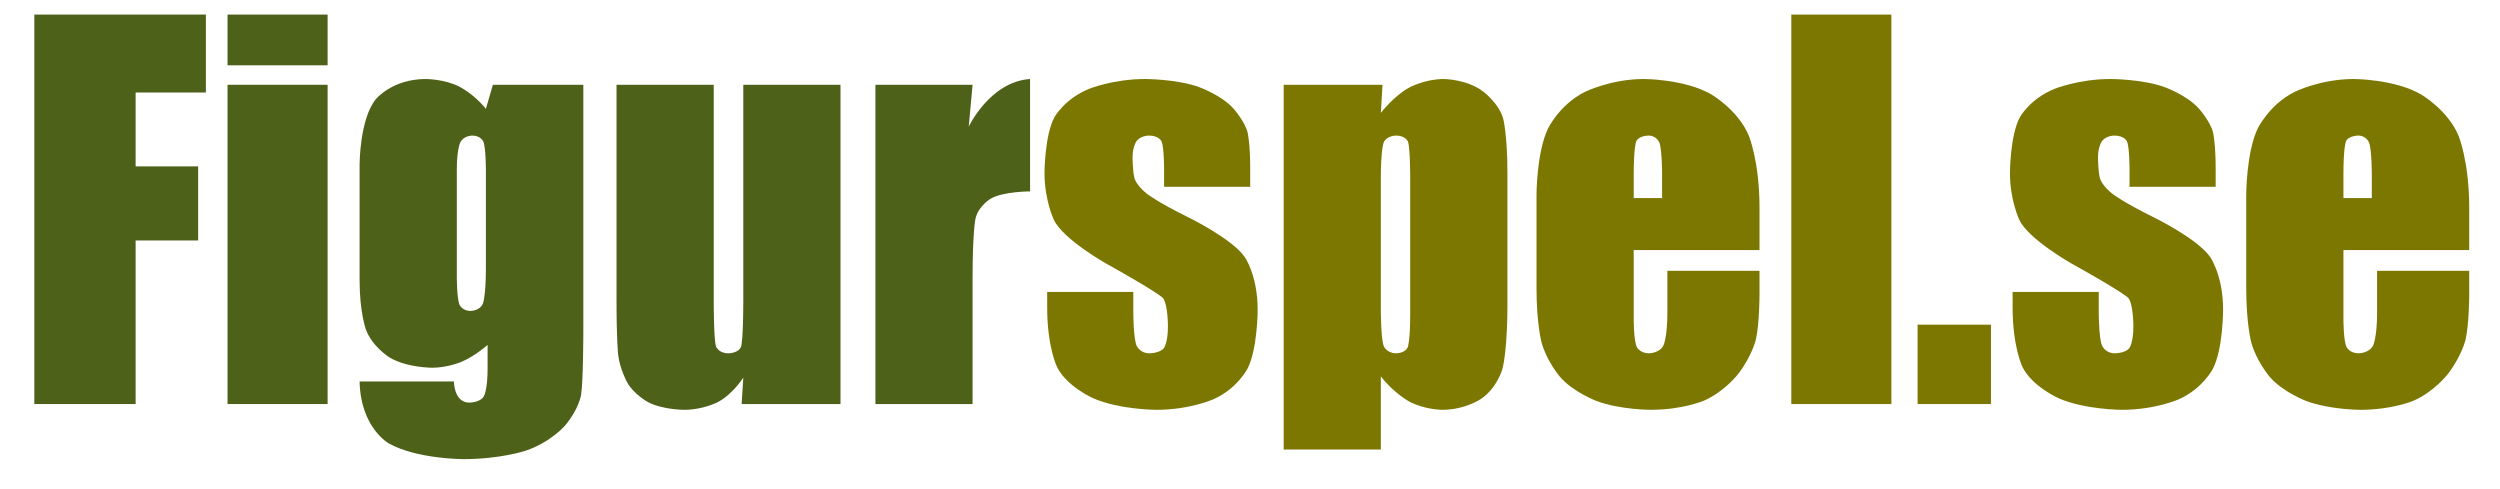
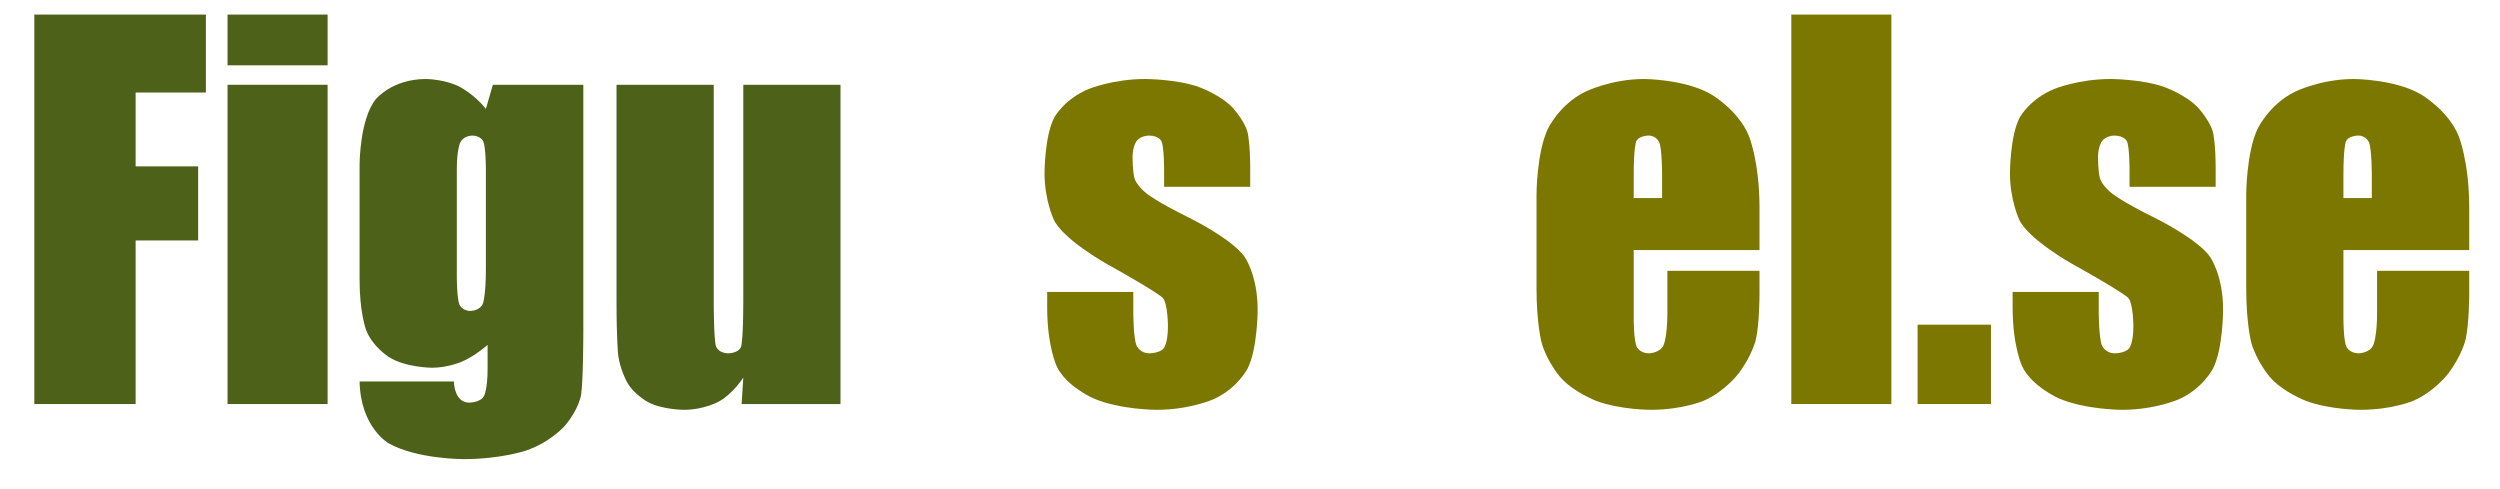
<svg xmlns="http://www.w3.org/2000/svg" xmlns:xlink="http://www.w3.org/1999/xlink" width="507.402pt" version="1.1" height="99.213pt" viewBox="0 0 507.402 99.213">
  <defs>
    <path id="GlImpact70" d="M0.41 2.095 L3.892 2.095 L3.892 3.677 L2.466 3.677 L2.466 5.176 L3.735 5.176 L3.735 6.68 L2.466 6.68 L2.466 10 L0.41 10 L0.41 2.095 Z" />
    <path id="GlImpact105" d="M2.383 2.095 L2.383 3.125 L0.352 3.125 L0.352 2.095 L2.383 2.095 L2.383 2.095 Z M2.383 3.52 L2.383 10 L0.352 10 L0.352 3.52 L2.383 3.52 Z" />
    <path id="GlImpact103" d="M4.834 3.52 L4.834 8.511 C4.834 8.511 4.834 9.521 4.788 9.817 C4.788 9.817 4.741 10.112 4.458 10.442 C4.458 10.442 4.175 10.772 3.669 10.945 C3.669 10.945 3.164 11.118 2.397 11.118 C2.397 11.118 1.455 11.118 0.884 10.798 C0.884 10.798 0.312 10.479 0.293 9.541 L2.207 9.541 C2.207 9.541 2.207 9.971 2.52 9.971 C2.52 9.971 2.744 9.971 2.817 9.839 C2.817 9.839 2.891 9.707 2.891 9.287 L2.891 8.799 C2.891 8.799 2.637 9.028 2.356 9.145 C2.356 9.145 2.075 9.263 1.768 9.263 C1.768 9.263 1.235 9.263 0.891 9.048 C0.891 9.048 0.547 8.833 0.42 8.484 C0.42 8.484 0.293 8.135 0.293 7.49 L0.293 5.137 C0.293 5.137 0.293 4.214 0.625 3.809 C0.625 3.809 0.957 3.403 1.636 3.403 C1.636 3.403 2.007 3.403 2.312 3.555 C2.312 3.555 2.617 3.706 2.856 4.009 L2.998 3.52 L4.834 3.52 L4.834 3.52 Z M2.856 5.239 C2.856 5.239 2.856 4.795 2.805 4.673 C2.805 4.673 2.754 4.551 2.578 4.551 C2.578 4.551 2.407 4.551 2.336 4.69 C2.336 4.69 2.266 4.829 2.266 5.239 L2.266 7.417 C2.266 7.417 2.266 7.852 2.319 7.981 C2.319 7.981 2.373 8.11 2.544 8.11 C2.544 8.11 2.739 8.11 2.798 7.954 C2.798 7.954 2.856 7.798 2.856 7.246 L2.856 5.239 Z" />
    <path id="GlImpact117" d="M4.868 3.52 L4.868 10 L2.861 10 L2.895 9.463 C2.895 9.463 2.69 9.79 2.39 9.954 C2.39 9.954 2.09 10.117 1.699 10.117 C1.699 10.117 1.255 10.117 0.962 9.961 C0.962 9.961 0.669 9.805 0.53 9.546 C0.53 9.546 0.391 9.287 0.356 9.006 C0.356 9.006 0.322 8.726 0.322 7.891 L0.322 3.52 L2.295 3.52 L2.295 7.93 C2.295 7.93 2.295 8.687 2.341 8.828 C2.341 8.828 2.388 8.97 2.593 8.97 C2.593 8.97 2.812 8.97 2.854 8.823 C2.854 8.823 2.895 8.677 2.895 7.881 L2.895 3.52 L4.868 3.52 Z" />
-     <path id="GlImpact114" d="M2.324 3.52 L2.246 4.37 C2.246 4.37 2.676 3.457 3.491 3.403 L3.491 5.684 C3.491 5.684 2.949 5.684 2.695 5.83 C2.695 5.83 2.441 5.977 2.383 6.238 C2.383 6.238 2.324 6.499 2.324 7.441 L2.324 10 L0.352 10 L0.352 3.52 L2.324 3.52 Z" />
    <path id="GlImpact115" d="M4.38 5.591 L2.632 5.591 L2.632 5.239 C2.632 5.239 2.632 4.79 2.581 4.67 C2.581 4.67 2.529 4.551 2.324 4.551 C2.324 4.551 2.158 4.551 2.075 4.661 C2.075 4.661 1.992 4.77 1.992 4.99 C1.992 4.99 1.992 5.288 2.034 5.427 C2.034 5.427 2.075 5.566 2.283 5.732 C2.283 5.732 2.49 5.898 3.135 6.216 C3.135 6.216 3.994 6.636 4.263 7.007 C4.263 7.007 4.531 7.378 4.531 8.086 C4.531 8.086 4.531 8.877 4.326 9.28 C4.326 9.28 4.121 9.683 3.64 9.9 C3.64 9.9 3.159 10.117 2.48 10.117 C2.48 10.117 1.729 10.117 1.194 9.883 C1.194 9.883 0.659 9.648 0.459 9.248 C0.459 9.248 0.259 8.848 0.259 8.037 L0.259 7.725 L2.007 7.725 L2.007 8.135 C2.007 8.135 2.007 8.657 2.073 8.813 C2.073 8.813 2.139 8.97 2.334 8.97 C2.334 8.97 2.544 8.97 2.627 8.865 C2.627 8.865 2.71 8.76 2.71 8.423 C2.71 8.423 2.71 7.959 2.603 7.842 C2.603 7.842 2.49 7.725 1.455 7.148 C1.455 7.148 0.586 6.66 0.395 6.262 C0.395 6.262 0.205 5.864 0.205 5.317 C0.205 5.317 0.205 4.541 0.41 4.172 C0.41 4.172 0.615 3.804 1.106 3.604 C1.106 3.604 1.597 3.403 2.246 3.403 C2.246 3.403 2.891 3.403 3.342 3.567 C3.342 3.567 3.794 3.73 4.036 3.999 C4.036 3.999 4.277 4.268 4.329 4.497 C4.329 4.497 4.38 4.727 4.38 5.215 L4.38 5.591 Z" />
-     <path id="GlImpact112" d="M2.358 3.52 L2.324 4.092 C2.324 4.092 2.588 3.745 2.905 3.574 C2.905 3.574 3.223 3.403 3.599 3.403 C3.599 3.403 4.058 3.403 4.392 3.65 C4.392 3.65 4.727 3.896 4.81 4.219 C4.81 4.219 4.893 4.541 4.893 5.312 L4.893 8.042 C4.893 8.042 4.893 8.926 4.788 9.299 C4.788 9.299 4.683 9.673 4.358 9.895 C4.358 9.895 4.033 10.117 3.574 10.117 C3.574 10.117 3.208 10.117 2.895 9.946 C2.895 9.946 2.583 9.775 2.324 9.438 L2.324 10.923 L0.352 10.923 L0.352 3.52 L2.358 3.52 L2.358 3.52 Z M2.92 5.405 C2.92 5.405 2.92 4.805 2.876 4.678 C2.876 4.678 2.832 4.551 2.632 4.551 C2.632 4.551 2.437 4.551 2.38 4.697 C2.38 4.697 2.324 4.844 2.324 5.405 L2.324 8.091 C2.324 8.091 2.324 8.677 2.383 8.823 C2.383 8.823 2.441 8.97 2.637 8.97 C2.637 8.97 2.827 8.97 2.874 8.835 C2.874 8.835 2.92 8.701 2.92 8.184 L2.92 5.405 Z" />
    <path id="GlImpact101" d="M4.819 6.875 L2.266 6.875 L2.266 8.276 C2.266 8.276 2.266 8.716 2.329 8.843 C2.329 8.843 2.393 8.97 2.573 8.97 C2.573 8.97 2.798 8.97 2.873 8.801 C2.873 8.801 2.949 8.633 2.949 8.149 L2.949 7.295 L4.819 7.295 L4.819 7.773 C4.819 7.773 4.819 8.374 4.744 8.696 C4.744 8.696 4.668 9.019 4.39 9.385 C4.39 9.385 4.111 9.751 3.684 9.934 C3.684 9.934 3.257 10.117 2.612 10.117 C2.612 10.117 1.987 10.117 1.509 9.937 C1.509 9.937 1.03 9.756 0.764 9.441 C0.764 9.441 0.498 9.126 0.395 8.748 C0.395 8.748 0.293 8.369 0.293 7.646 L0.293 5.757 C0.293 5.757 0.293 4.907 0.522 4.417 C0.522 4.417 0.752 3.926 1.274 3.665 C1.274 3.665 1.797 3.403 2.476 3.403 C2.476 3.403 3.306 3.403 3.845 3.718 C3.845 3.718 4.385 4.033 4.602 4.553 C4.602 4.553 4.819 5.073 4.819 6.016 L4.819 6.875 L4.819 6.875 Z M2.842 5.82 L2.842 5.347 C2.842 5.347 2.842 4.844 2.788 4.697 C2.788 4.697 2.734 4.551 2.568 4.551 C2.568 4.551 2.363 4.551 2.314 4.675 C2.314 4.675 2.266 4.8 2.266 5.347 L2.266 5.82 L2.842 5.82 Z" />
    <path id="GlImpact108" d="M2.383 2.095 L2.383 10 L0.352 10 L0.352 2.095 L2.383 2.095 Z" />
    <path id="GlImpact46" d="M1.665 8.389 L1.665 10 L0.176 10 L0.176 8.389 L1.665 8.389 Z" />
  </defs>
  <g id="Background">
    <g transform="translate(2.866, 2.953)">
      <use style="fill:#4d6119;stroke:none;" xlink:href="#GlImpact70" transform="matrix(10 0 0 10 0 -20.947)" />
      <use style="fill:#4d6119;stroke:none;" xlink:href="#GlImpact105" transform="matrix(10 0 0 10 39.795 -20.947)" />
      <use style="fill:#4d6119;stroke:none;" xlink:href="#GlImpact103" transform="matrix(10 0 0 10 67.188 -20.947)" />
      <use style="fill:#4d6119;stroke:none;" xlink:href="#GlImpact117" transform="matrix(10 0 0 10 119.043 -20.947)" />
      <use style="fill:#4d6119;stroke:none;" xlink:href="#GlImpact114" transform="matrix(10 0 0 10 171.289 -20.947)" />
      <use style="fill:#7b7701;stroke:none;" xlink:href="#GlImpact115" transform="matrix(10 0 0 10 207.08 -20.947)" />
      <use style="fill:#7b7701;stroke:none;" xlink:href="#GlImpact112" transform="matrix(10 0 0 10 254.15 -20.947)" />
      <use style="fill:#7b7701;stroke:none;" xlink:href="#GlImpact101" transform="matrix(10 0 0 10 306.055 -20.947)" />
      <use style="fill:#7b7701;stroke:none;" xlink:href="#GlImpact108" transform="matrix(10 0 0 10 357.178 -20.947)" />
      <use style="fill:#7b7701;stroke:none;" xlink:href="#GlImpact46" transform="matrix(10 0 0 10 384.57 -20.947)" />
      <use style="fill:#7b7701;stroke:none;" xlink:href="#GlImpact115" transform="matrix(10 0 0 10 403.027 -20.947)" />
      <use style="fill:#7b7701;stroke:none;" xlink:href="#GlImpact101" transform="matrix(10 0 0 10 450.098 -20.947)" />
      <path style="fill:none; stroke:none;" d="M0 0 L509.879 0 L509.879 107.211 L0 107.211 L0 0 Z" />
    </g>
  </g>
</svg>